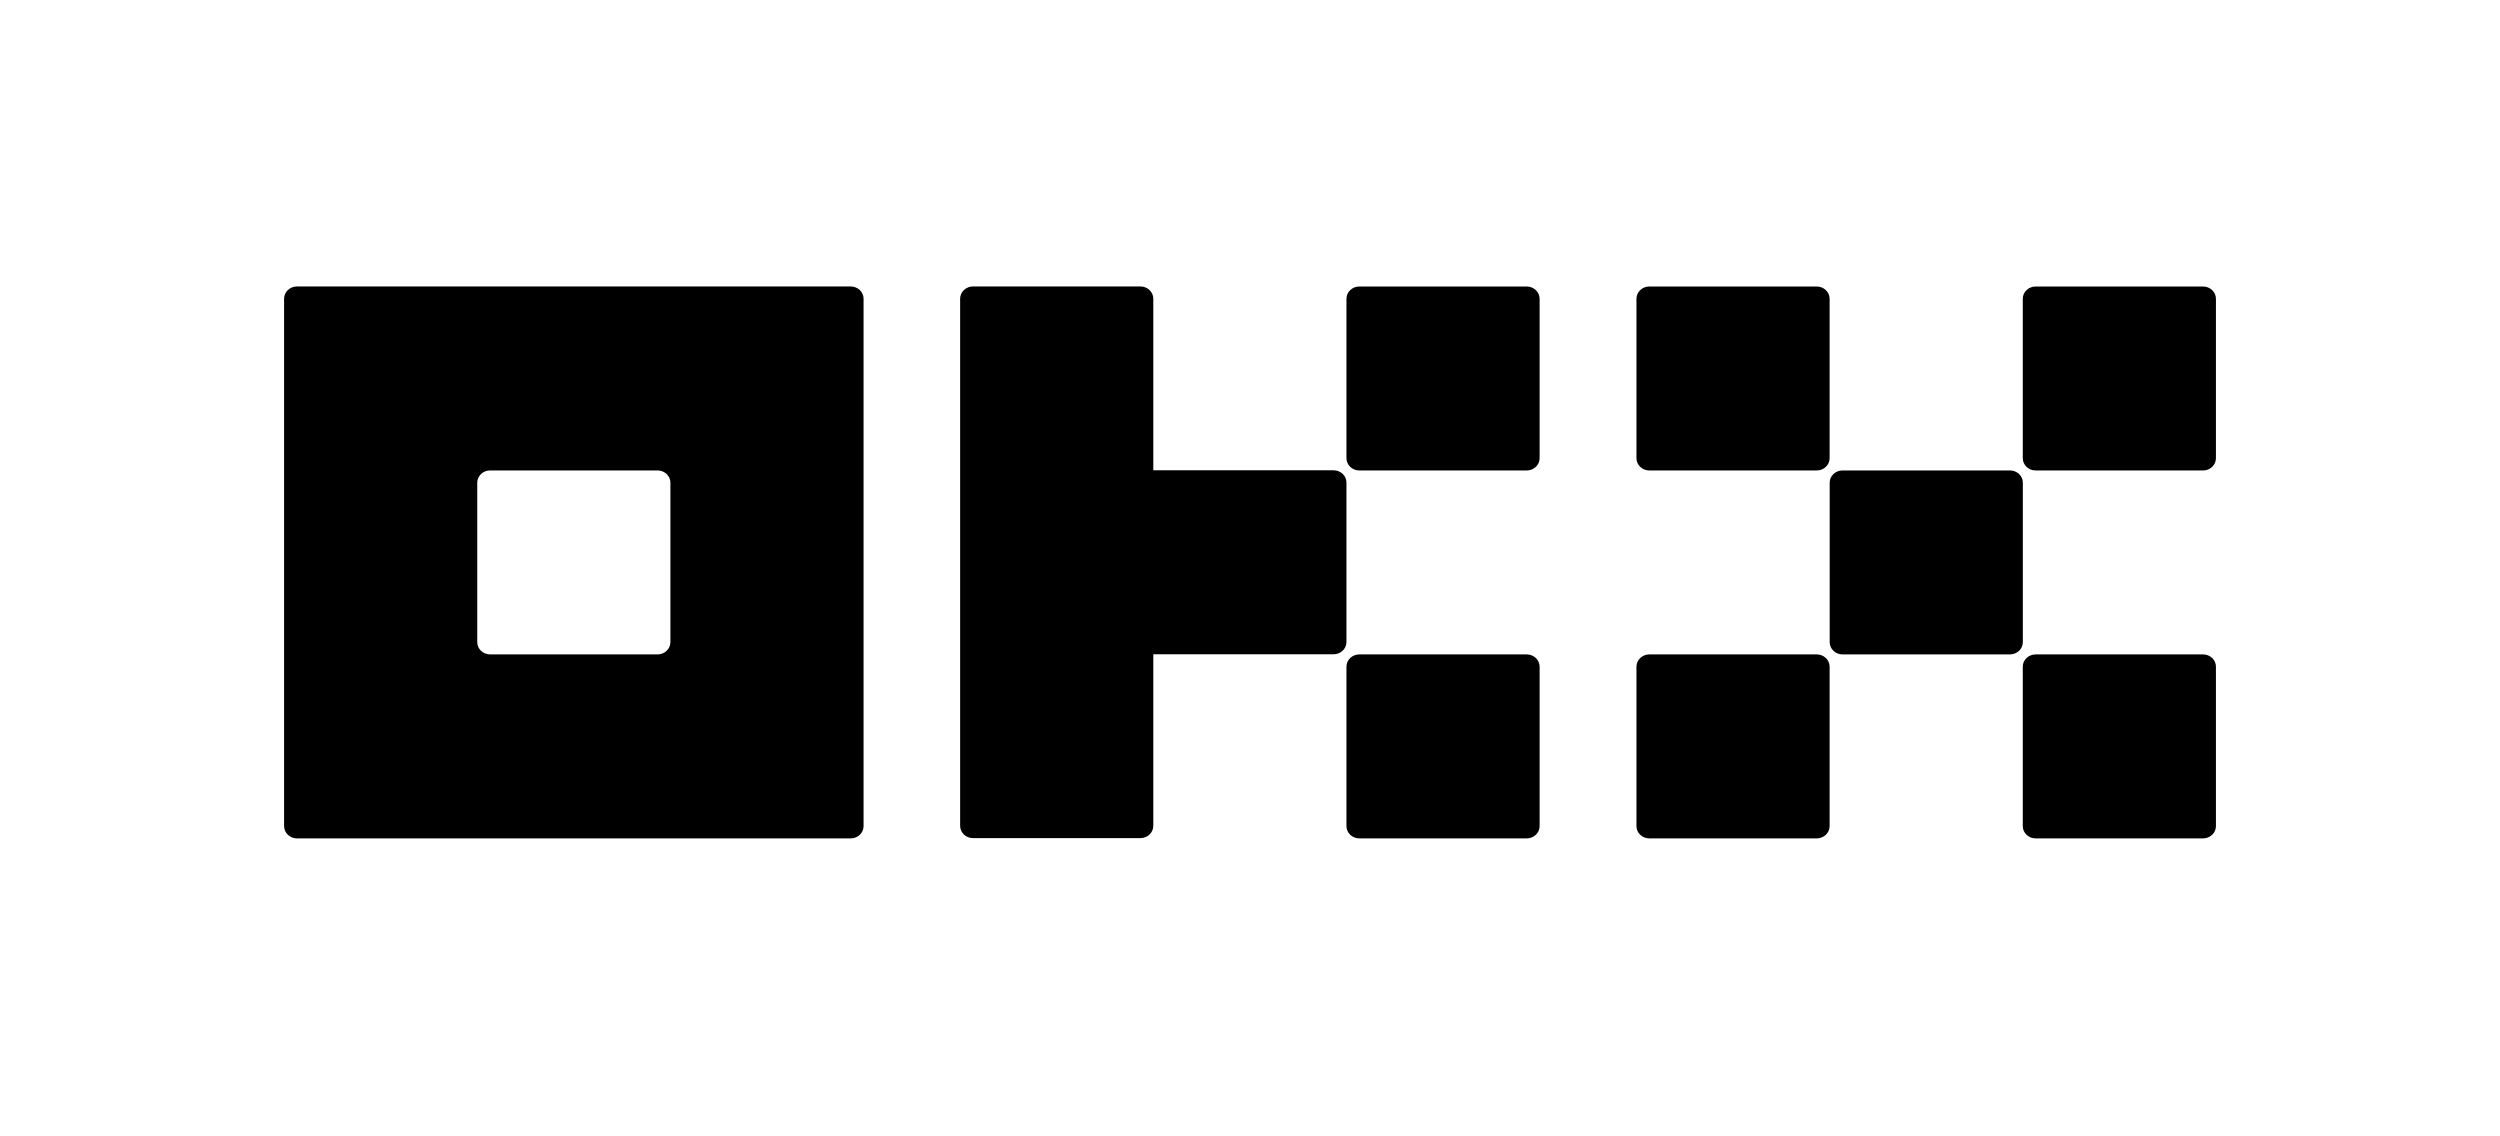
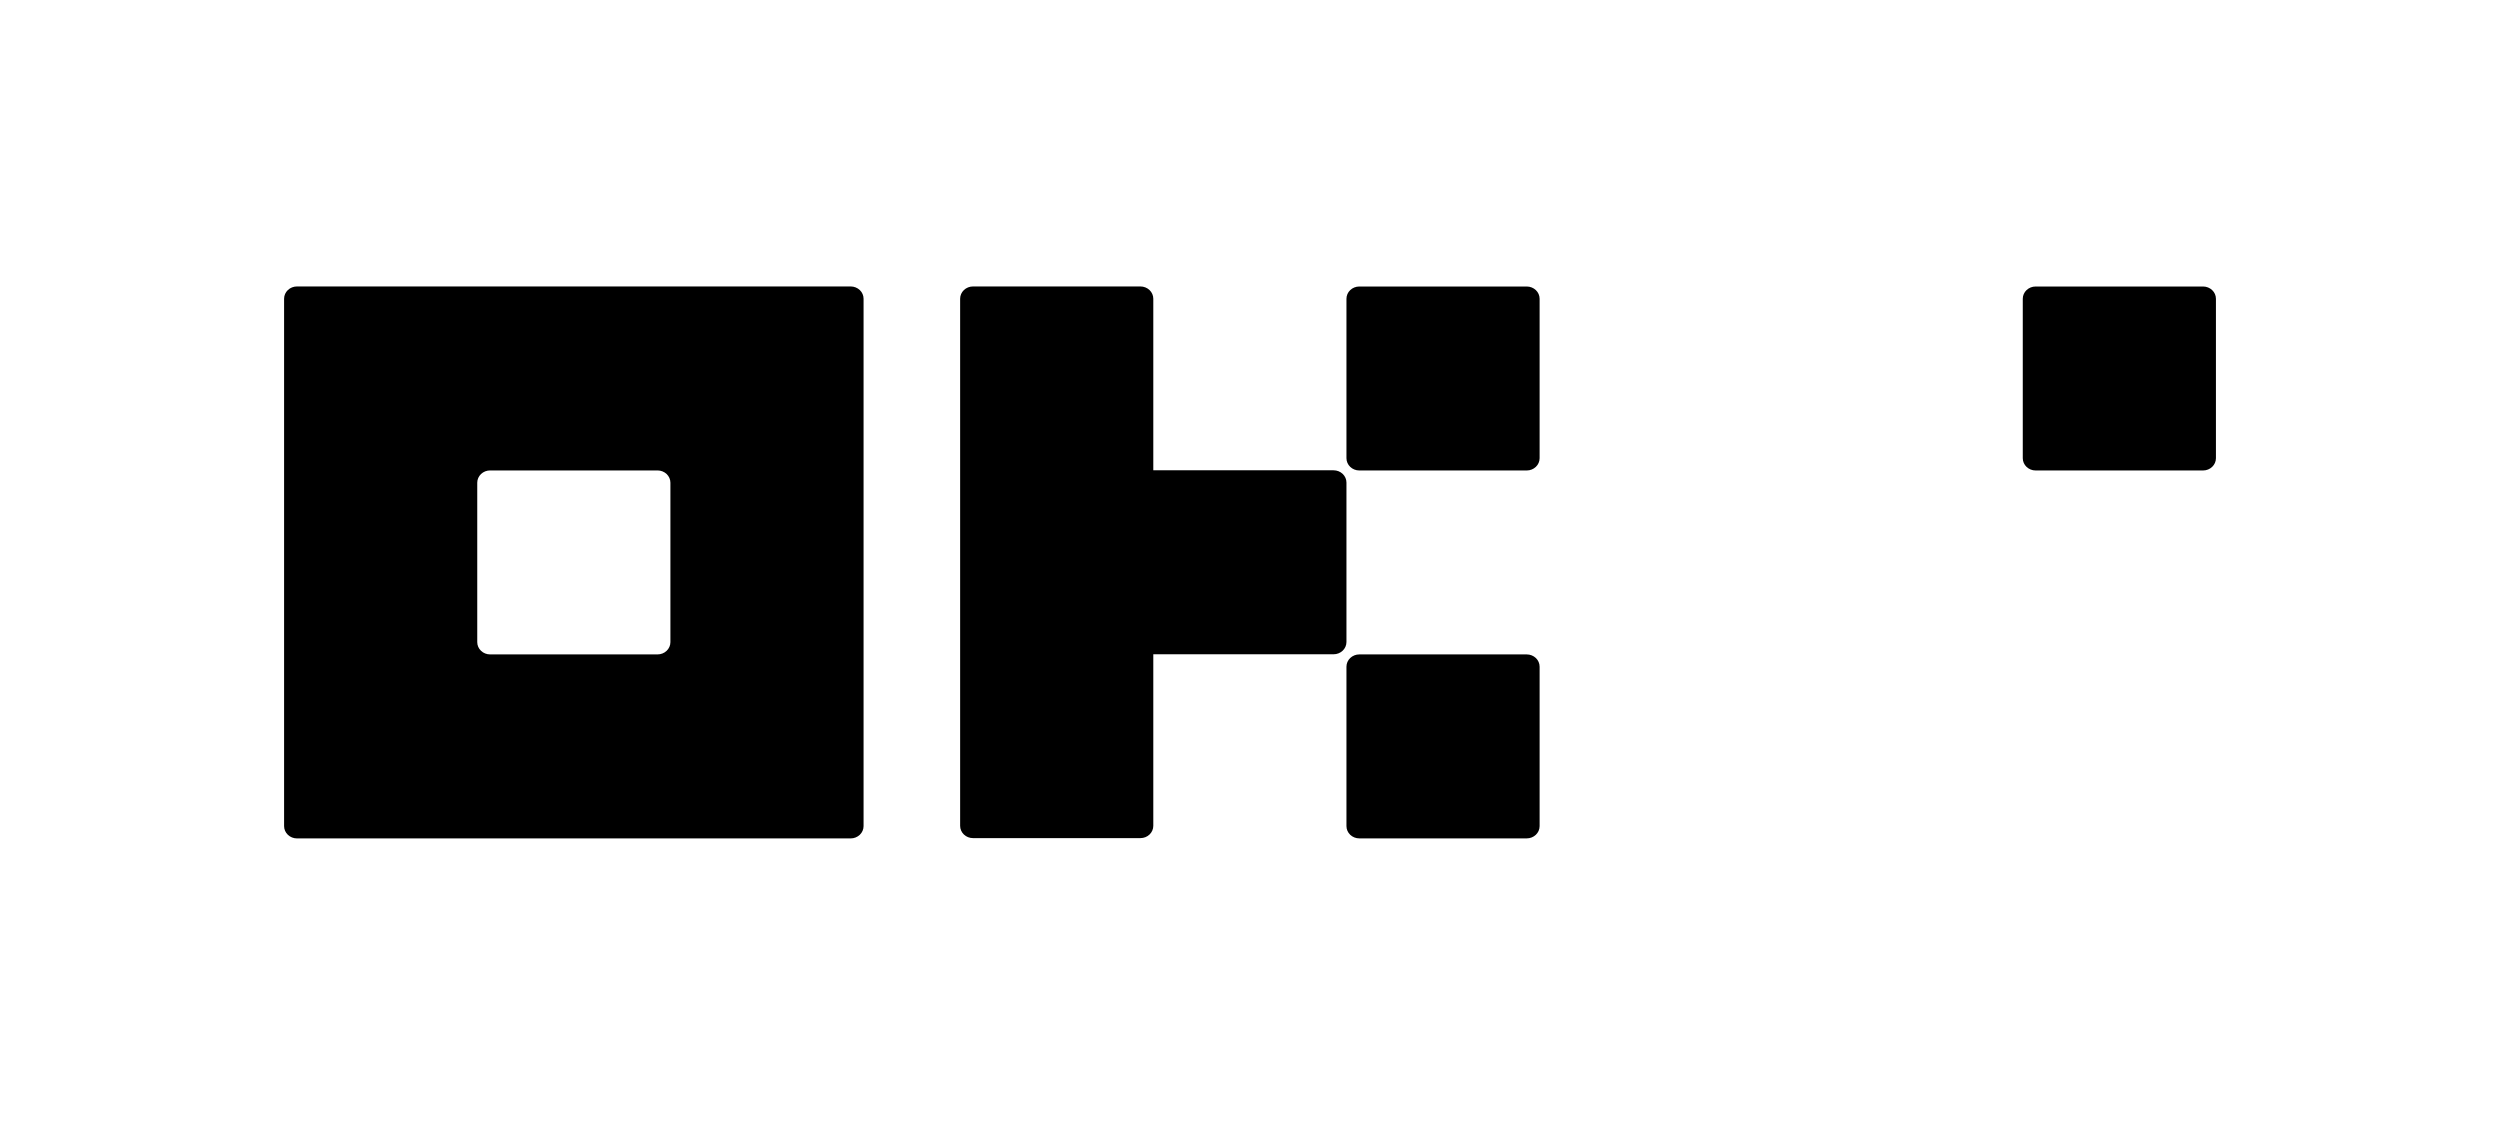
<svg xmlns="http://www.w3.org/2000/svg" width="110" height="50" viewBox="0 0 110 50" fill="none">
  <path d="M37.43 12.604H13.066C12.916 12.604 12.772 12.661 12.666 12.762C12.56 12.863 12.5 13.001 12.5 13.144V36.35C12.5 36.493 12.56 36.63 12.666 36.731C12.772 36.833 12.916 36.89 13.066 36.89H37.43C37.58 36.89 37.724 36.833 37.831 36.731C37.937 36.63 37.997 36.493 37.997 36.35V13.144C37.997 13.001 37.937 12.863 37.831 12.762C37.724 12.661 37.58 12.604 37.43 12.604ZM29.498 28.255C29.498 28.398 29.438 28.535 29.332 28.636C29.226 28.738 29.081 28.794 28.931 28.794H21.565C21.415 28.794 21.271 28.738 21.165 28.636C21.059 28.535 20.999 28.398 20.999 28.255V21.239C20.999 21.096 21.059 20.959 21.165 20.857C21.271 20.756 21.415 20.699 21.565 20.699H28.931C29.081 20.699 29.226 20.756 29.332 20.857C29.438 20.959 29.498 21.096 29.498 21.239V28.255Z" fill="black" />
-   <path d="M88.438 20.699H81.073C80.76 20.699 80.506 20.941 80.506 21.239V28.255C80.506 28.553 80.76 28.794 81.073 28.794H88.438C88.751 28.794 89.005 28.553 89.005 28.255V21.239C89.005 20.941 88.751 20.699 88.438 20.699Z" fill="black" />
-   <path d="M79.936 12.606H72.57C72.258 12.606 72.004 12.848 72.004 13.146V20.161C72.004 20.459 72.258 20.701 72.57 20.701H79.936C80.249 20.701 80.503 20.459 80.503 20.161V13.146C80.503 12.848 80.249 12.606 79.936 12.606Z" fill="black" />
  <path d="M96.934 12.606H89.569C89.256 12.606 89.002 12.848 89.002 13.146V20.161C89.002 20.459 89.256 20.701 89.569 20.701H96.934C97.247 20.701 97.501 20.459 97.501 20.161V13.146C97.501 12.848 97.247 12.606 96.934 12.606Z" fill="black" />
-   <path d="M79.936 28.794H72.57C72.258 28.794 72.004 29.036 72.004 29.334V36.35C72.004 36.648 72.258 36.889 72.57 36.889H79.936C80.249 36.889 80.503 36.648 80.503 36.35V29.334C80.503 29.036 80.249 28.794 79.936 28.794Z" fill="black" />
-   <path d="M96.934 28.794H89.569C89.256 28.794 89.002 29.036 89.002 29.334V36.35C89.002 36.648 89.256 36.889 89.569 36.889H96.934C97.247 36.889 97.501 36.648 97.501 36.35V29.334C97.501 29.036 97.247 28.794 96.934 28.794Z" fill="black" />
  <path d="M67.176 12.606H59.811C59.498 12.606 59.244 12.848 59.244 13.146V20.161C59.244 20.459 59.498 20.701 59.811 20.701H67.176C67.489 20.701 67.743 20.459 67.743 20.161V13.146C67.743 12.848 67.489 12.606 67.176 12.606Z" fill="black" />
  <path d="M67.176 28.794H59.811C59.498 28.794 59.244 29.036 59.244 29.334V36.35C59.244 36.648 59.498 36.889 59.811 36.889H67.176C67.489 36.889 67.743 36.648 67.743 36.35V29.334C67.743 29.036 67.489 28.794 67.176 28.794Z" fill="black" />
  <path d="M59.244 21.233C59.244 21.09 59.184 20.953 59.078 20.851C58.972 20.75 58.828 20.693 58.677 20.693H50.745V13.144C50.745 13.001 50.685 12.863 50.579 12.762C50.473 12.661 50.329 12.604 50.178 12.604H42.813C42.662 12.604 42.518 12.661 42.412 12.762C42.306 12.863 42.246 13.001 42.246 13.144V36.338C42.246 36.481 42.306 36.618 42.412 36.719C42.518 36.821 42.662 36.877 42.813 36.877H50.178C50.329 36.877 50.473 36.821 50.579 36.719C50.685 36.618 50.745 36.481 50.745 36.338V28.788H58.677C58.828 28.788 58.972 28.732 59.078 28.63C59.184 28.529 59.244 28.392 59.244 28.249V21.233Z" fill="black" />
</svg>